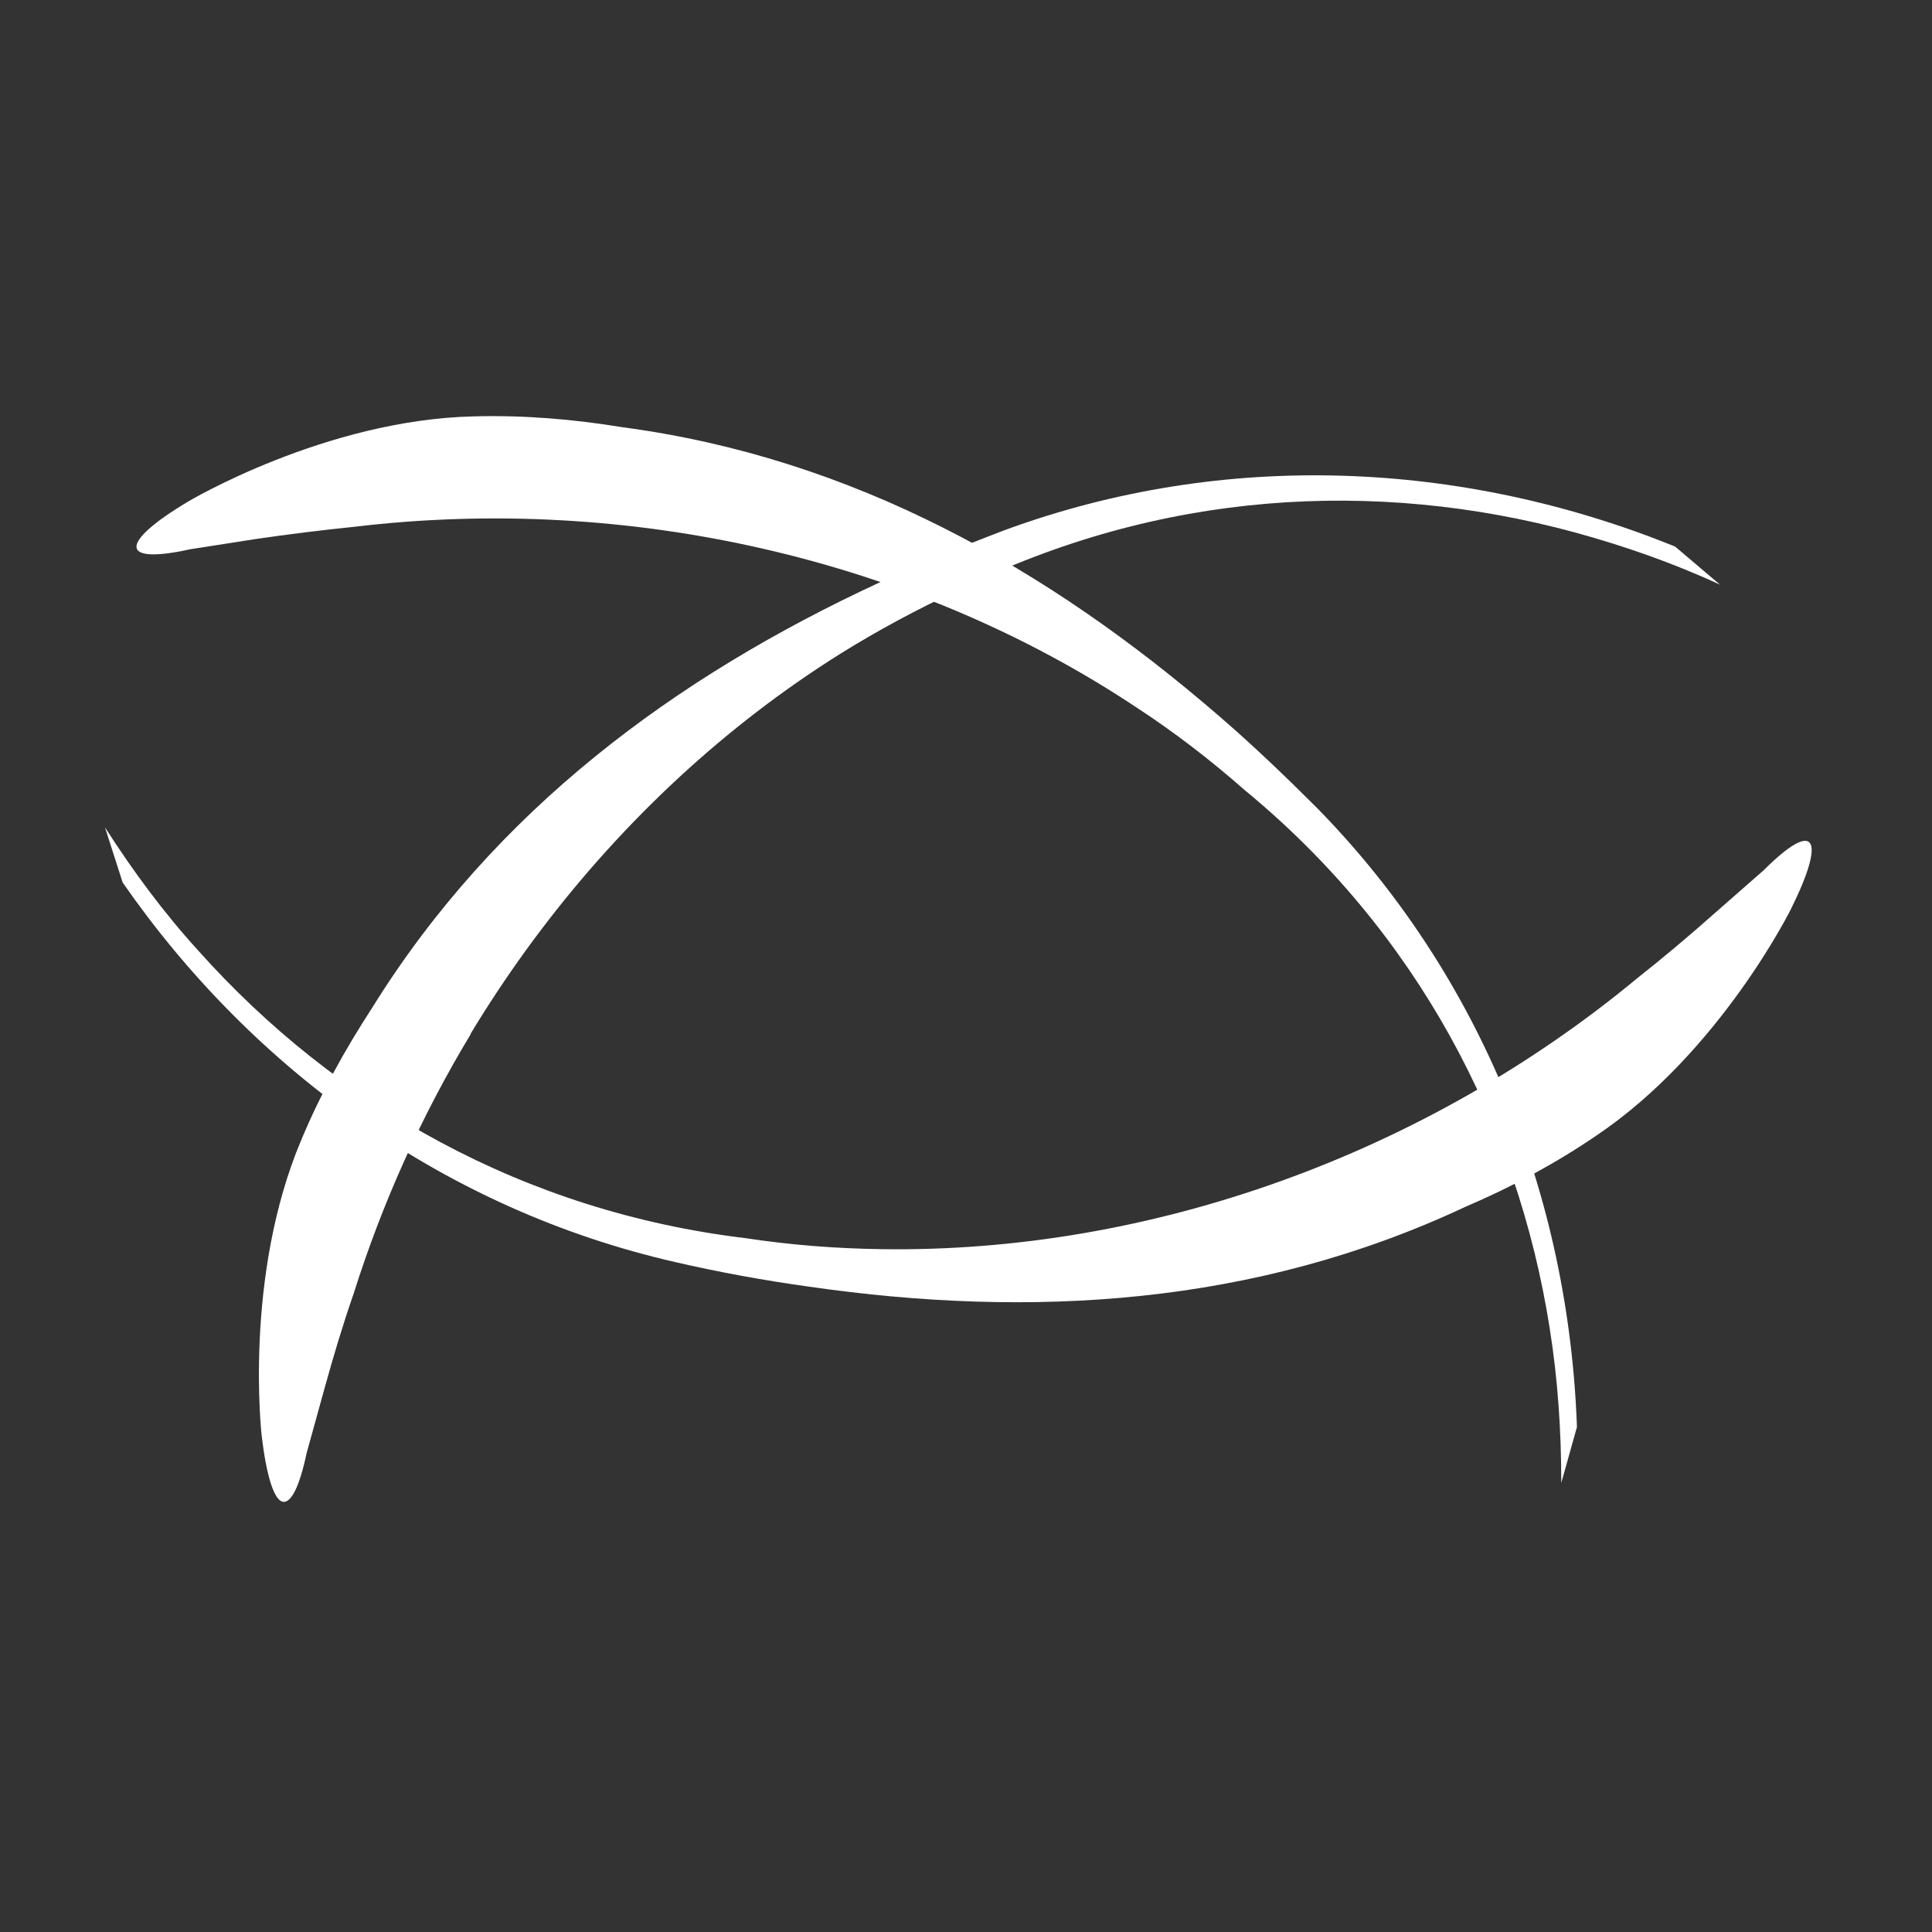
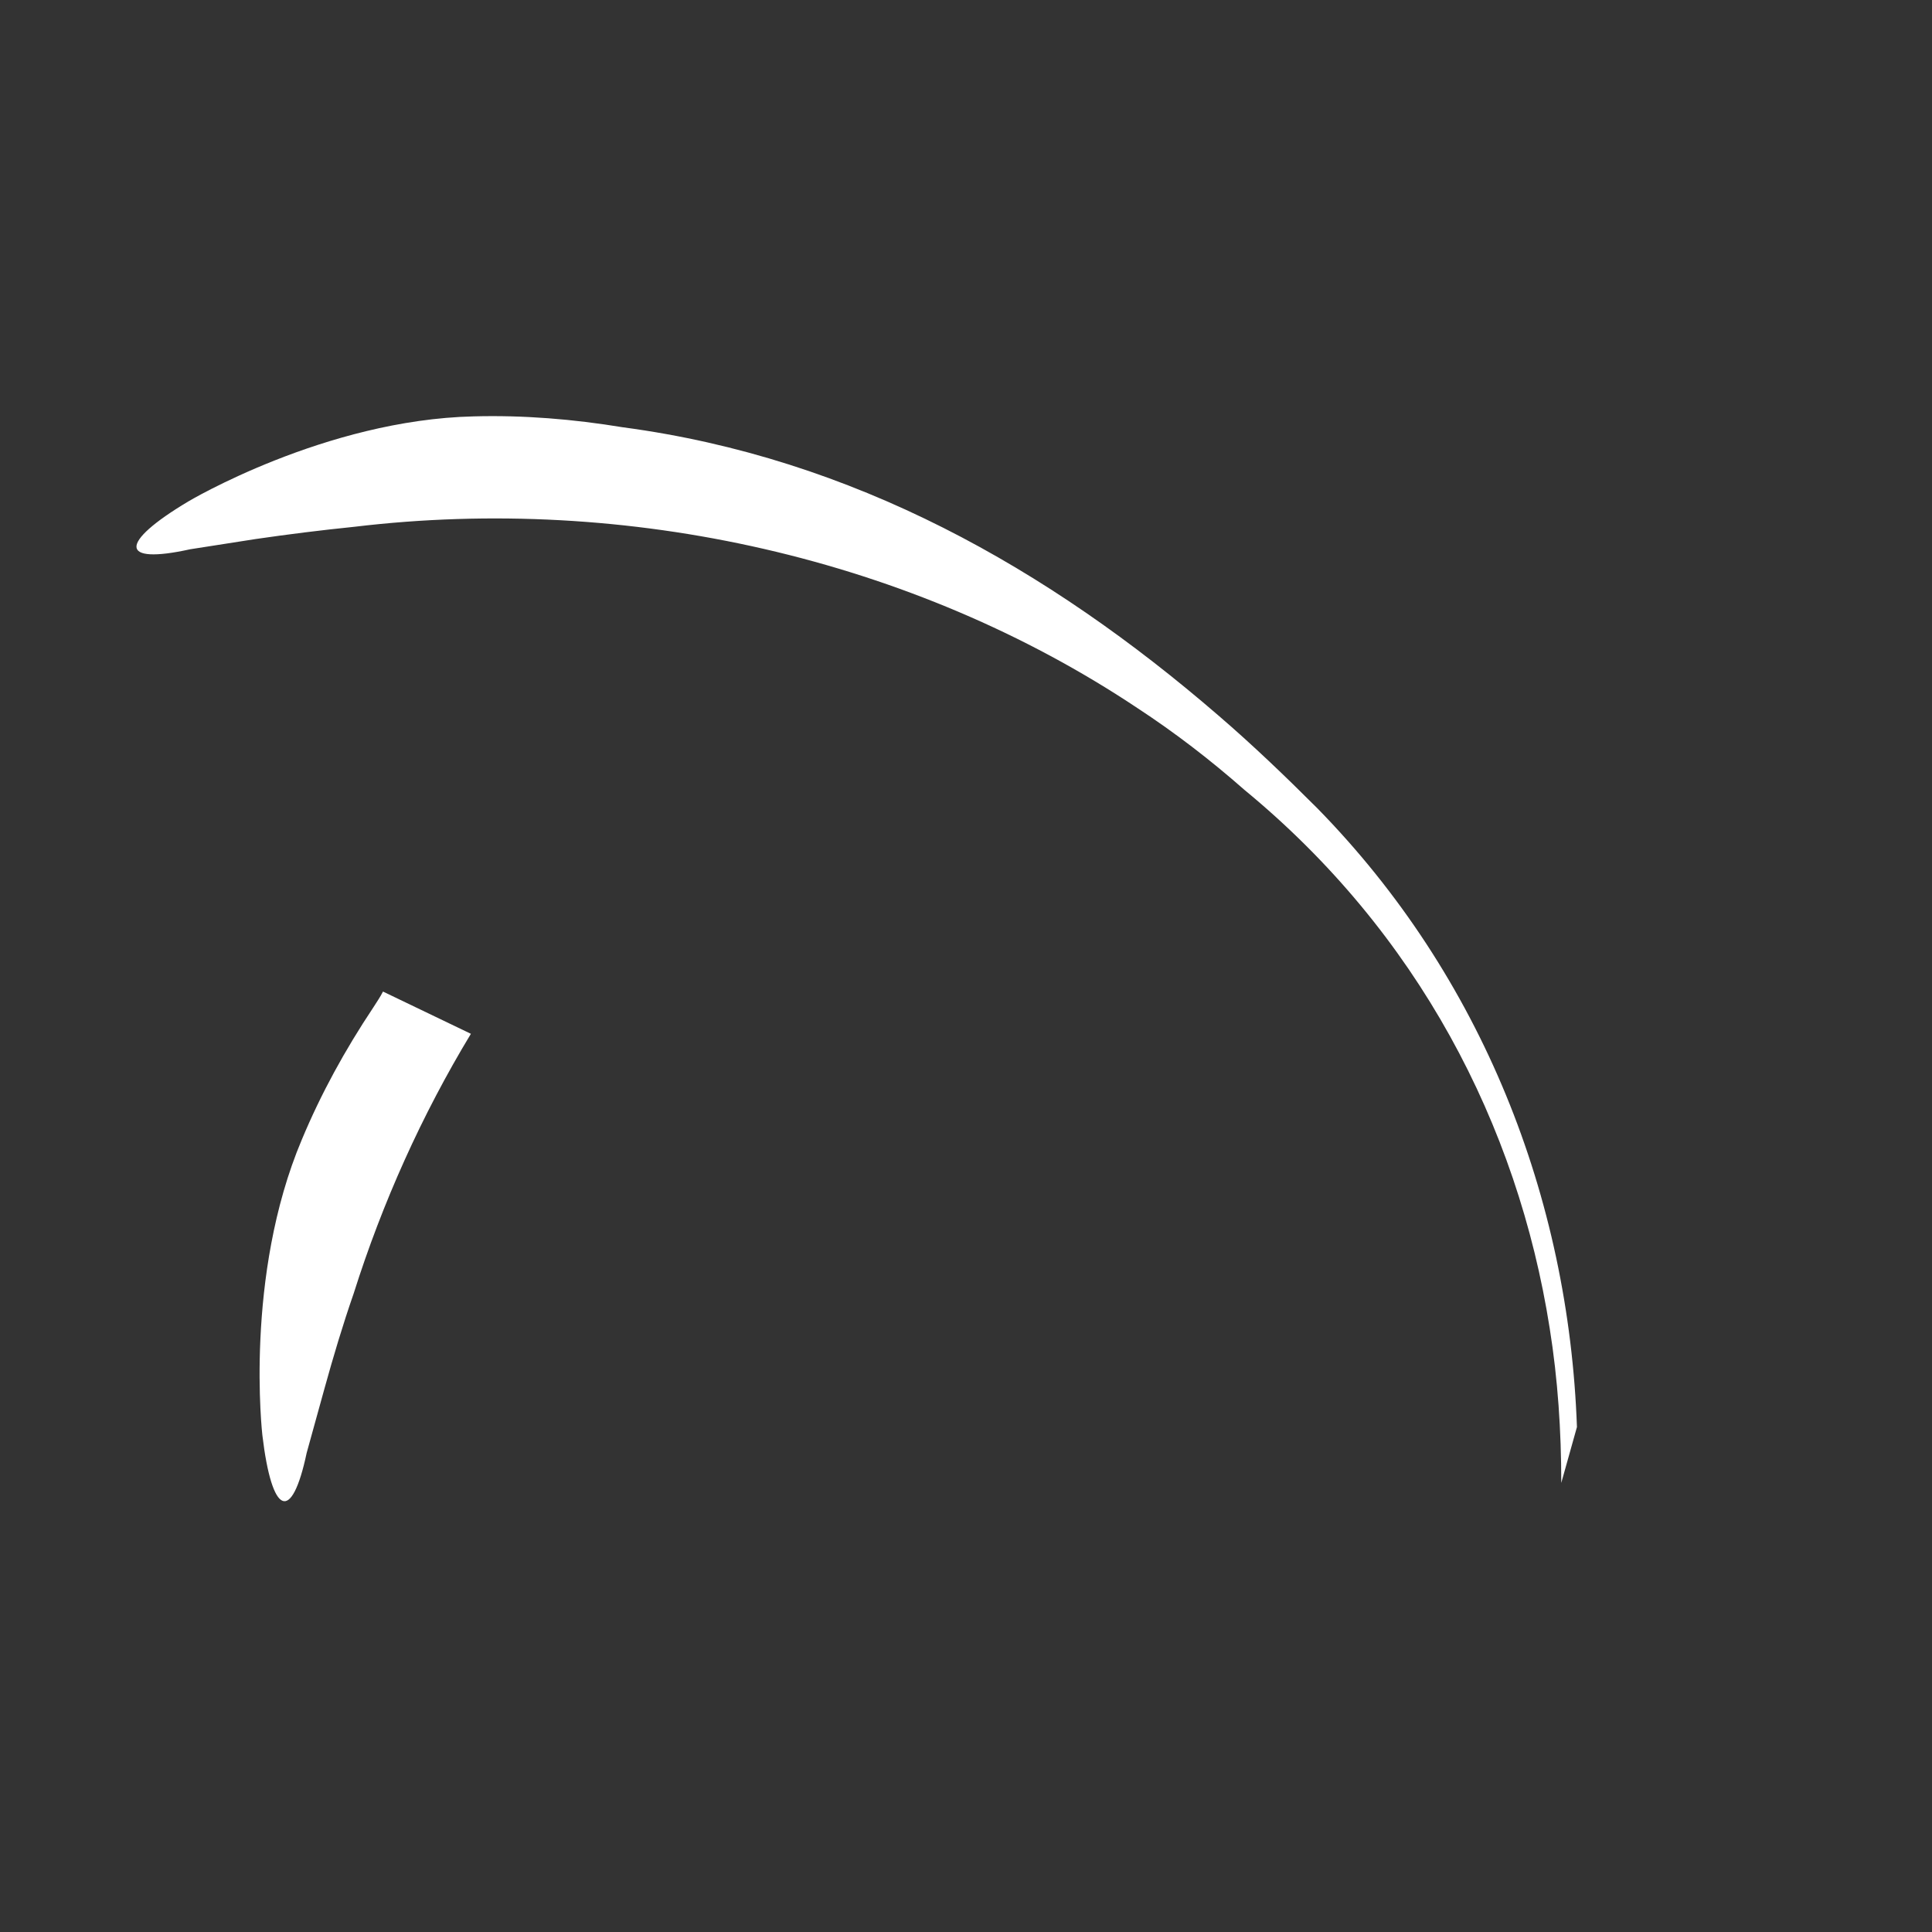
<svg xmlns="http://www.w3.org/2000/svg" version="1.1" id="Lager_1" x="0px" y="0px" viewBox="0 0 283.5 283.5" style="enable-background:new 0 0 283.5 283.5;" xml:space="preserve">
  <rect x="0" y="0" width="283.5" height="283.5" fill="#333333" stroke="none" />
  <style type="text/css">
	.st0{fill:#FFFFFF;}
</style>
  <path class="st0" d="M229.1,217.6c0-7.6-0.5-15.2-1.7-22.7c-4.7-29.9-19.4-58.1-44.8-79c-5-4.4-10.2-8.4-15.7-12  c-33-22-74.8-31.4-114.9-26.6c-4.9,0.5-9.7,1.1-14.5,1.8c-9.6,1.5-9.6,1.5-9.6,1.5c-10.4,2.3-10.5-0.9-0.3-7c0,0,20.1-12,41.9-12.5  c7.3-0.2,14.6,0.4,21.9,1.6c33.8,4.5,62.4,20.7,87.4,42.3c5,4.3,9.8,8.9,14.5,13.6c24.2,24.7,36.9,57.2,38.1,90.8" />
-   <path class="st0" d="M15.4,121.4c4.1,6.4,8.6,12.5,13.7,18.1c20.2,22.6,47.8,38.3,80.4,42.2c6.6,1,13.1,1.5,19.8,1.6  c39.6,0.6,79.9-14,111-39.8c3.8-3,7.6-6.2,11.2-9.4c7.3-6.4,7.3-6.4,7.3-6.4c7.5-7.5,9.3-5,4,5.7c0,0-10.4,21-28.5,33.2  c-6,4.1-12.5,7.6-19.3,10.5c-30.9,14.5-63.7,16.4-96.3,11.7c-6.5-0.9-13.1-2.1-19.6-3.6c-33.7-7.7-62-28.2-81.1-55.7" />
  <g>
-     <path class="st0" d="M252.4,85.8c-6.9-3.2-14.1-5.7-21.4-7.7c-29.2-7.9-60.9-6.1-90.4,8.5c-6,2.8-11.8,5.9-17.4,9.4   c-33.6,21.1-59.3,55.3-71.4,93.9c-1.6,4.6-3,9.3-4.3,14c-2.6,9.4-2.6,9.4-2.6,9.4c-2.2,10.4-5.1,9.2-6.5-2.6c0,0-2.7-23.3,5.8-43.4   c2.8-6.7,6.3-13.1,10.4-19.4c18-29,44.4-48.5,74.4-62.4c6-2.8,12.1-5.3,18.4-7.7c32.4-11.9,67.3-10.2,98.4,2.4" />
    <path class="st0" d="M69.1,151.7c-7.2,11.9-13,24.8-17.2,38.1c-1.6,4.6-3,9.3-4.3,14c-2.6,9.4-2.6,9.4-2.6,9.4   c-2.2,10.4-5.1,9.2-6.5-2.6c0,0-2.7-23.3,5.8-43.4c2.8-6.7,6.3-13.1,10.5-19.4c0.5-0.8,1-1.5,1.4-2.3" />
  </g>
</svg>